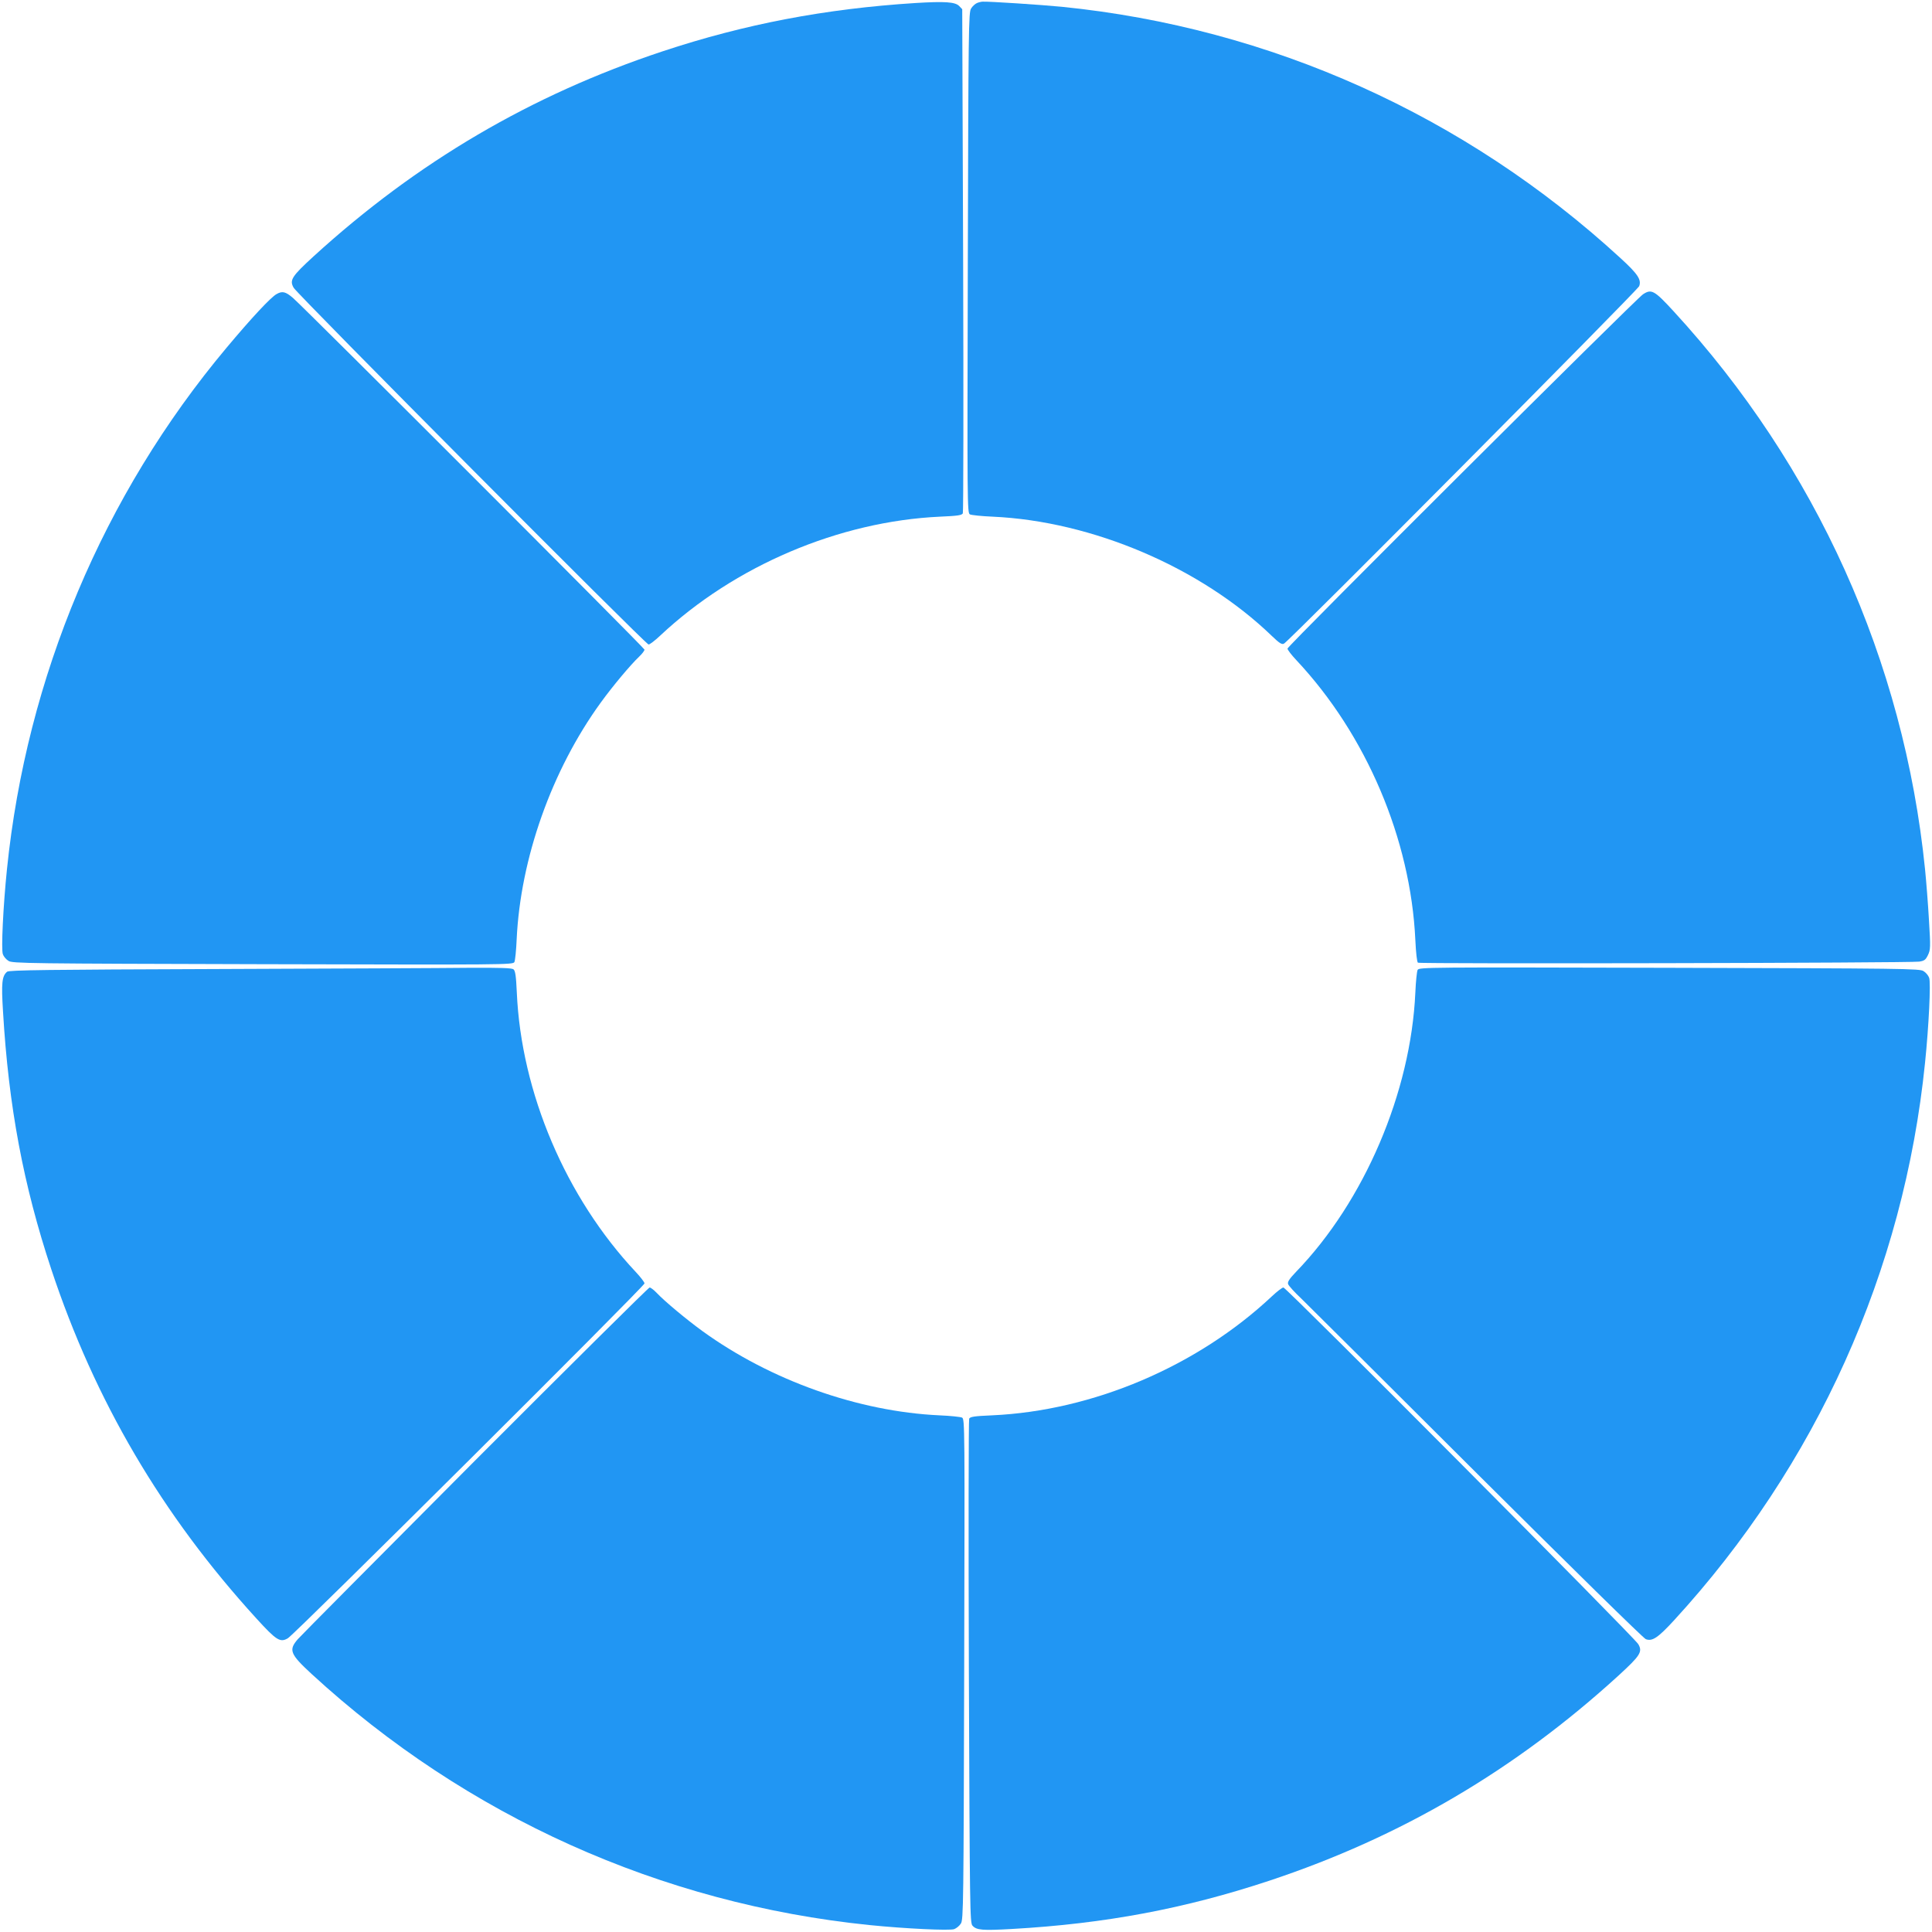
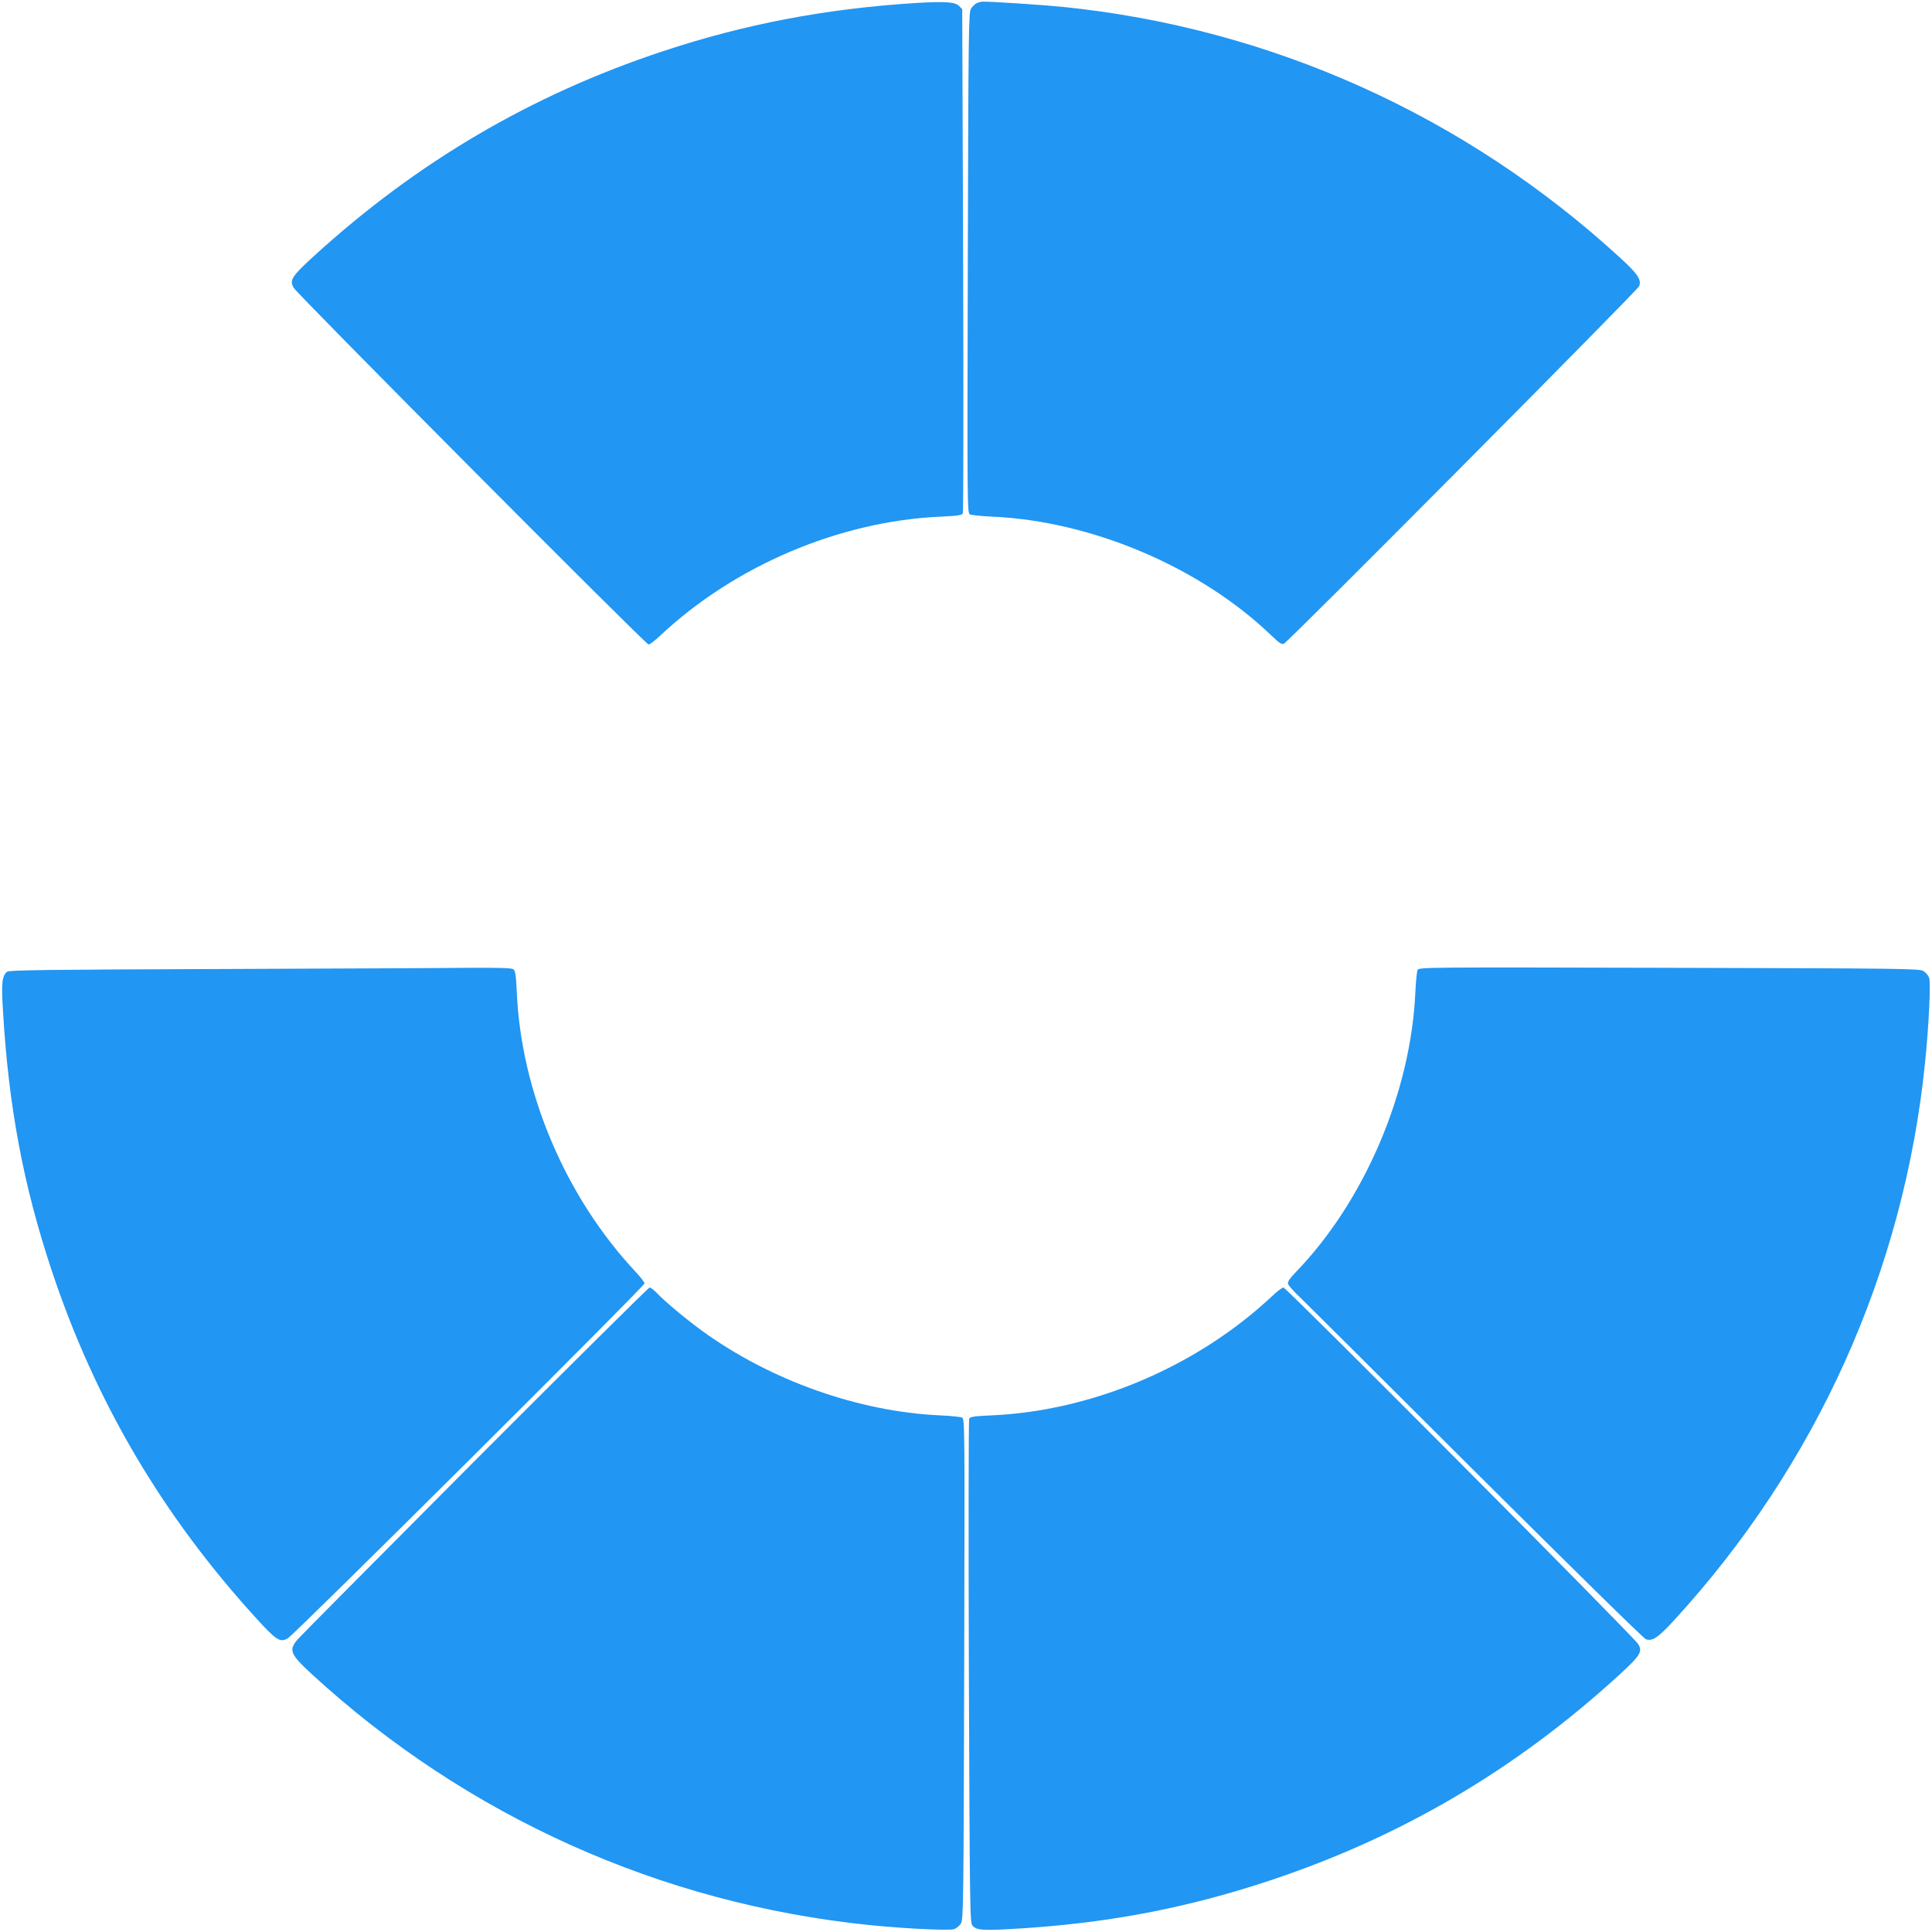
<svg xmlns="http://www.w3.org/2000/svg" version="1.0" width="1280pt" height="1280pt" viewBox="0 0 1280 1280" preserveAspectRatio="xMidYMid meet">
  <g transform="translate(0,1280) scale(0.1,-0.1)" fill="#2196f3" stroke="none">
    <path d="M6065 12780 c-599 -38 -1132 -140 -1675 -320 -871 -289 -1627 -733 -2312 -1358 -145 -133 -162 -158 -132 -209 26 -45 2332 -2363 2351 -2363 8 0 42 26 76 58 494 464 1186 758 1855 789 116 5 144 9 151 22 4 9 5 764 2 1678 l-6 1662 -21 22 c-27 26 -93 31 -289 19z" />
    <path d="M6473 12780 c-12 -5 -30 -21 -39 -36 -17 -24 -18 -129 -22 -1684 -4 -1612 -4 -1658 14 -1668 11 -5 78 -12 150 -15 663 -30 1382 -338 1851 -791 50 -48 66 -58 80 -50 35 18 2342 2340 2353 2368 16 43 -9 81 -125 187 -1029 945 -2319 1525 -3700 1664 -133 13 -481 36 -524 34 -9 0 -26 -4 -38 -9z" />
-     <path d="M1833 10852 c-38 -20 -169 -161 -333 -357 -816 -974 -1324 -2181 -1454 -3455 -25 -243 -39 -532 -27 -562 5 -15 22 -35 37 -44 24 -17 131 -18 1684 -22 1612 -4 1658 -4 1668 14 5 11 12 78 15 150 25 536 232 1121 557 1569 79 109 197 250 254 304 20 19 36 40 36 47 0 11 -2252 2264 -2330 2331 -48 41 -70 46 -107 25z" />
-     <path d="M10885 10850 c-48 -32 -2355 -2330 -2355 -2347 0 -8 26 -42 58 -76 464 -494 758 -1186 789 -1855 4 -85 11 -146 17 -150 13 -9 3266 -2 3321 7 34 5 43 12 58 43 17 35 18 51 7 230 -6 106 -18 258 -26 338 -140 1383 -722 2672 -1668 3700 -126 137 -145 147 -201 110z" />
    <path d="M1444 6380 c-1129 -4 -1384 -7 -1397 -18 -34 -29 -39 -73 -27 -264 37 -629 135 -1150 320 -1708 289 -871 733 -1627 1358 -2312 133 -146 158 -162 209 -132 46 26 2363 2332 2363 2351 0 8 -26 42 -58 76 -463 493 -759 1188 -788 1852 -5 110 -10 143 -22 153 -12 9 -84 11 -296 10 -155 -2 -902 -5 -1662 -8z" />
    <path d="M9392 6374 c-5 -11 -12 -78 -15 -150 -30 -662 -338 -1382 -790 -1850 -44 -46 -58 -67 -53 -81 3 -11 43 -55 89 -98 45 -44 570 -566 1167 -1162 623 -620 1097 -1086 1114 -1093 43 -16 80 9 187 125 943 1028 1523 2314 1663 3695 25 243 39 532 27 562 -5 15 -22 35 -37 44 -24 17 -131 18 -1684 22 -1612 4 -1658 4 -1668 -14z" />
    <path d="M3147 3123 c-629 -632 -1158 -1164 -1174 -1183 -62 -72 -52 -98 92 -231 1026 -943 2314 -1522 3695 -1663 237 -24 532 -38 562 -27 15 6 35 22 44 37 17 24 18 131 22 1684 4 1612 4 1658 -14 1668 -11 5 -78 12 -150 15 -537 25 -1118 231 -1570 558 -107 78 -249 196 -303 253 -19 20 -40 36 -47 36 -7 0 -527 -516 -1157 -1147z" />
    <path d="M8427 4212 c-494 -464 -1186 -759 -1855 -789 -116 -5 -144 -9 -151 -22 -4 -9 -5 -764 -2 -1677 6 -1582 7 -1663 24 -1682 27 -30 65 -33 261 -22 619 35 1148 135 1706 320 871 289 1627 733 2312 1358 145 133 162 158 132 209 -26 46 -2332 2363 -2351 2363 -8 0 -42 -26 -76 -58z" />
  </g>
</svg>